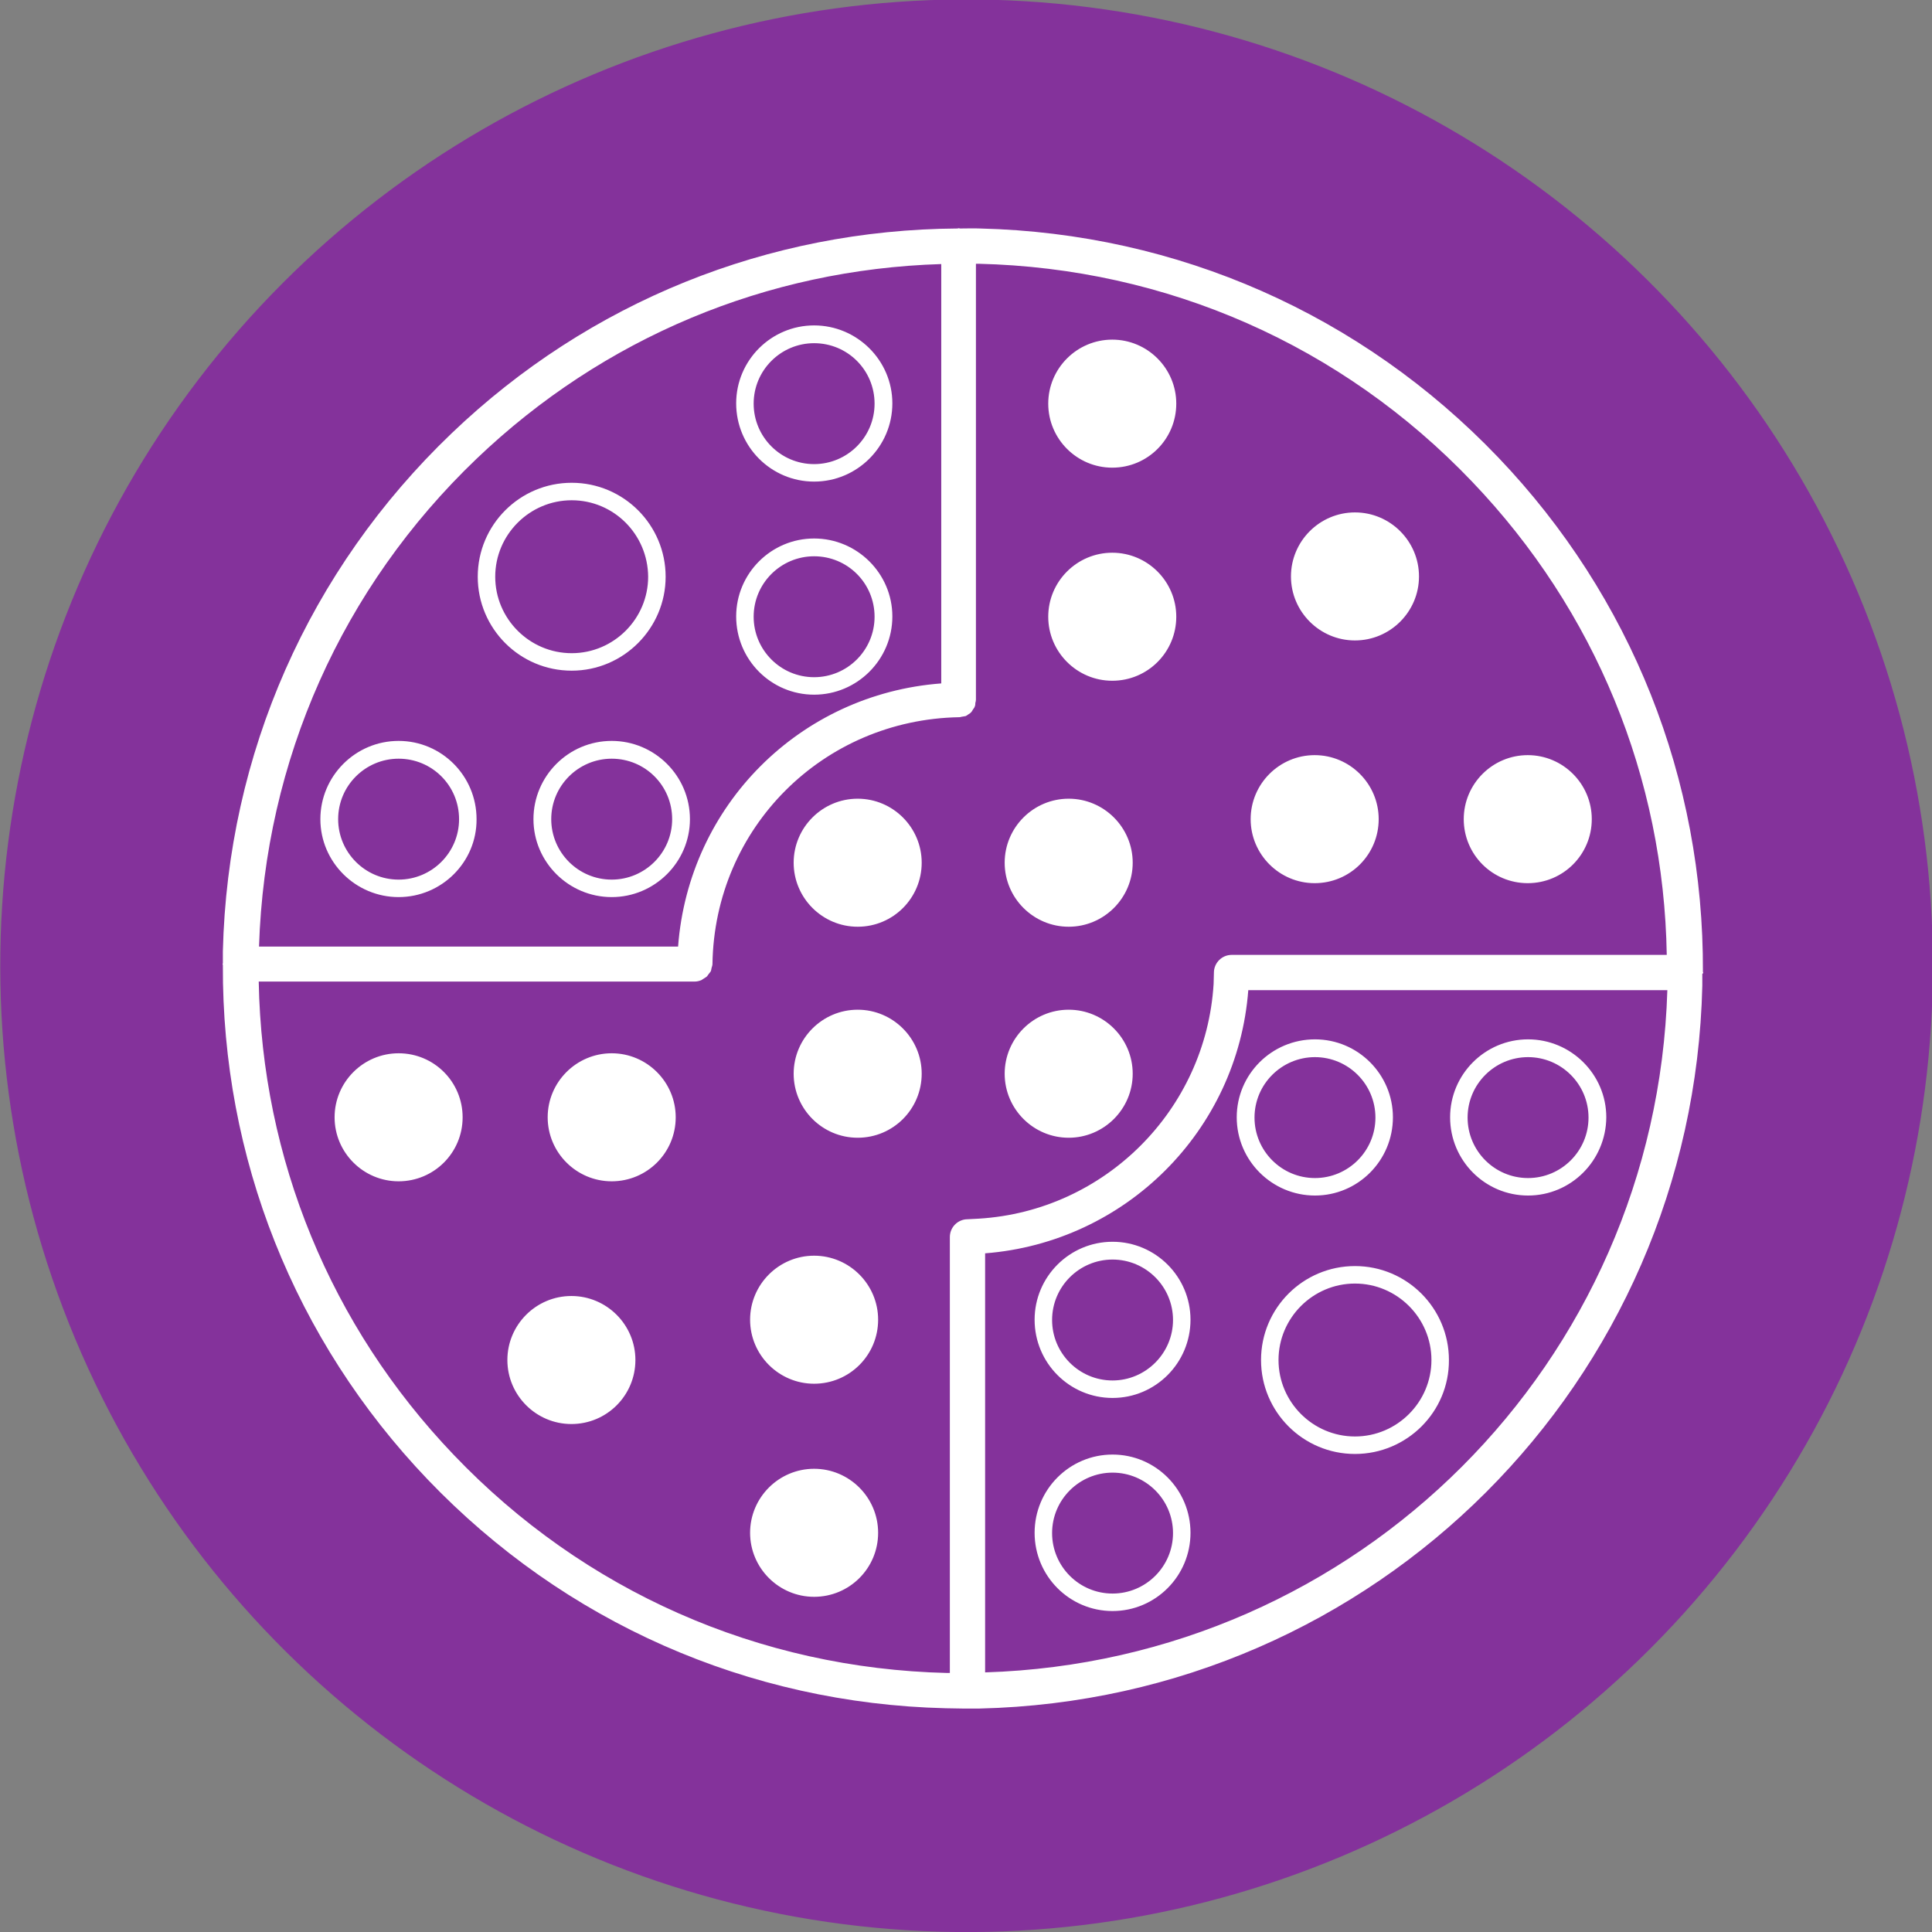
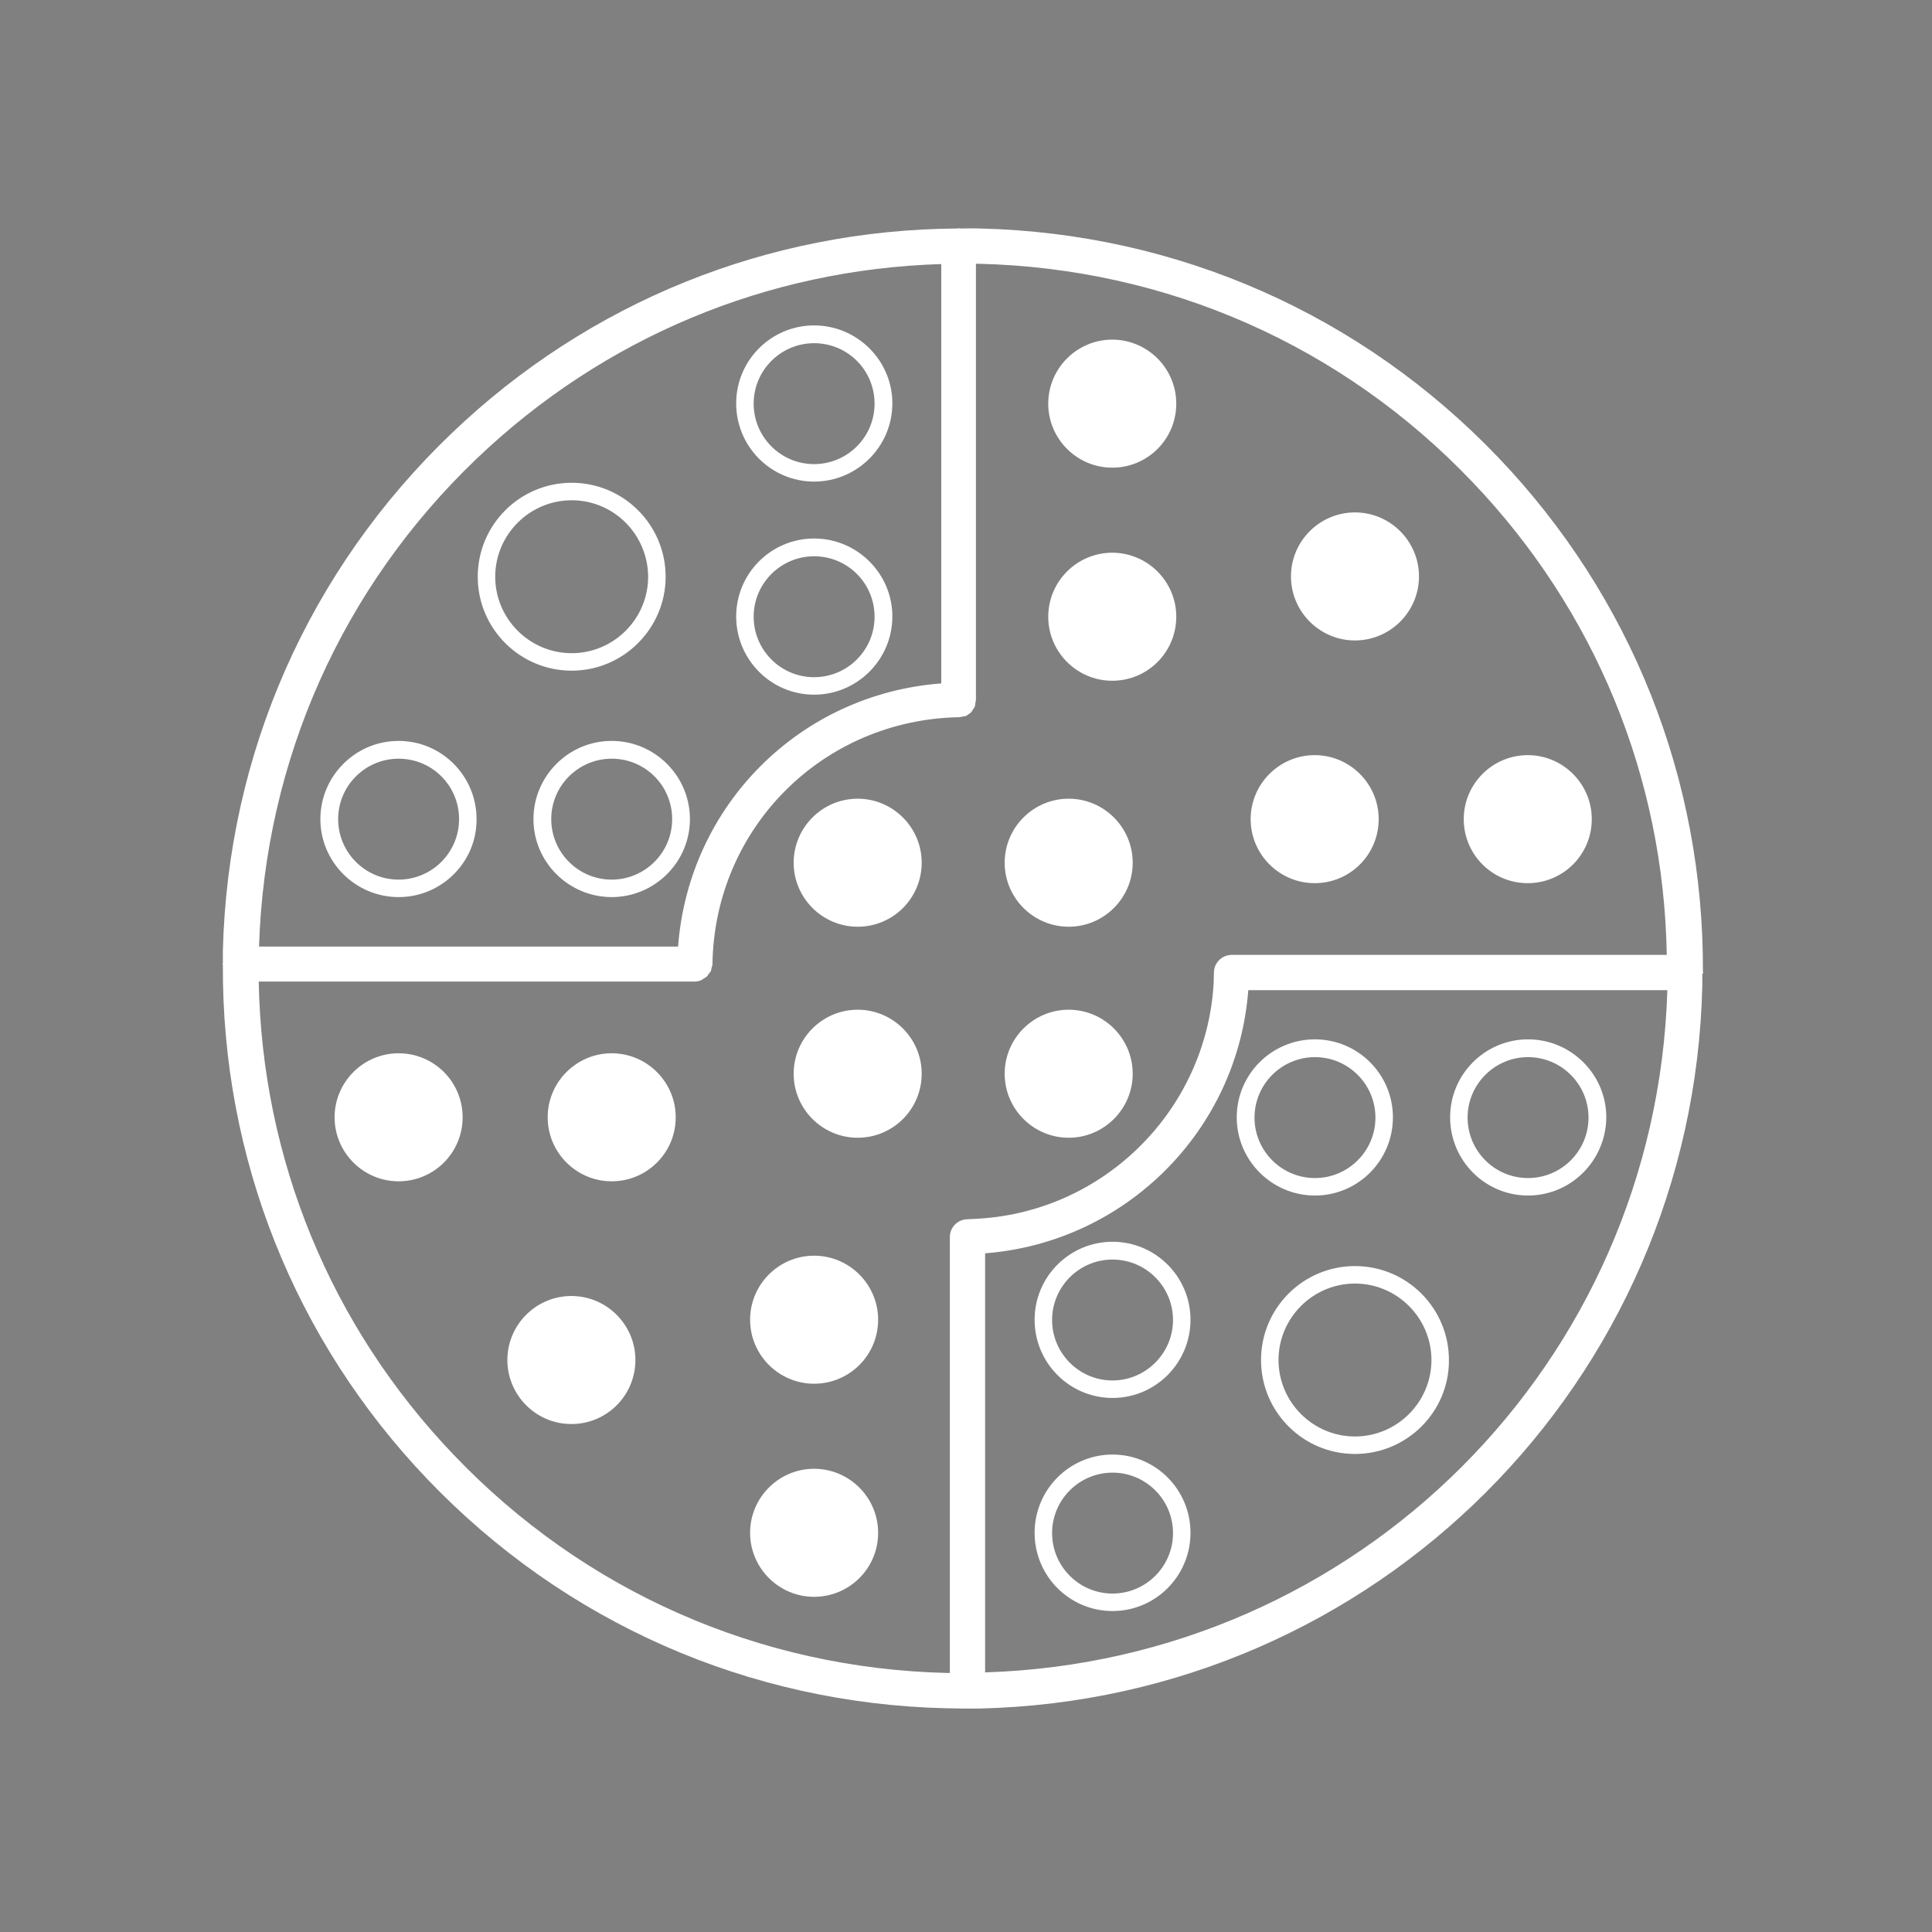
<svg xmlns="http://www.w3.org/2000/svg" version="1.1" id="Minimax_2_lignes" x="0px" y="0px" viewBox="0 0 65.19 65.19" style="enable-background:new 0 0 65.19 65.19;" xml:space="preserve">
  <rect x="0" y="0" width="65.19" height="65.19" fill="#808080" stroke="none" />
  <style type="text/css">
	.st0{fill:#84329B;}
	.st1{fill:#FFFFFF;}
</style>
-   <ellipse transform="matrix(0.923 -0.386 0.386 0.923 -10.046 15.086)" class="st0" cx="32.59" cy="32.59" rx="32.59" ry="32.59" />
  <path class="st1" d="M57.47,32.82c0-0.01-0.01-0.02-0.01-0.03c0.03-6.5-2.41-12.65-6.91-17.36c-4.61-4.82-10.82-7.56-17.48-7.72  c-0.23-0.01-0.45,0-0.68,0c-0.01,0-0.02-0.01-0.04-0.01s-0.02,0.01-0.04,0.01c-6.39,0.04-12.43,2.47-17.07,6.91  c-4.82,4.61-7.56,10.82-7.72,17.48c0,0.13,0,0.26,0,0.4c0,0.01-0.01,0.02-0.01,0.03c0,0.01,0.01,0.02,0.01,0.03  c-0.03,6.5,2.41,12.65,6.91,17.36c4.61,4.82,10.82,7.56,17.48,7.72c0.19,0,0.38,0.01,0.57,0.01c0.05,0,0.09,0,0.14,0c0,0,0,0,0,0  c0,0,0,0,0.01,0c0.14,0,0.28,0,0.42,0h0c13.37-0.31,24.08-11.02,24.39-24.39c0-0.13,0-0.26,0-0.4  C57.47,32.84,57.47,32.83,57.47,32.82z M16.08,15.48c4.28-4.09,9.79-6.39,15.68-6.57v14.15c-4.77,0.36-8.52,4.11-8.88,8.88H8.74  C8.94,25.66,11.54,19.82,16.08,15.48z M15.31,49.09c-4.16-4.35-6.47-9.99-6.58-15.97h14.7h0.01h0c0.08,0,0.16-0.02,0.23-0.05  c0.02-0.01,0.04-0.03,0.06-0.04c0.04-0.03,0.09-0.05,0.13-0.09c0.02-0.02,0.03-0.05,0.05-0.07c0.03-0.04,0.06-0.07,0.08-0.11  c0.01-0.03,0.01-0.06,0.02-0.1c0.01-0.04,0.03-0.08,0.03-0.13c0.07-4.6,3.73-8.25,8.33-8.33c0.04,0,0.08-0.02,0.11-0.02  c0.04-0.01,0.08-0.01,0.11-0.02c0.04-0.02,0.06-0.04,0.09-0.06c0.03-0.02,0.07-0.04,0.09-0.07c0.03-0.03,0.04-0.06,0.06-0.09  c0.02-0.03,0.05-0.06,0.06-0.1c0.02-0.04,0.02-0.08,0.02-0.12c0.01-0.04,0.02-0.07,0.02-0.11V8.9c0.03,0,0.06,0,0.09,0  c6.35,0.15,12.26,2.75,16.65,7.35c4.16,4.35,6.47,9.99,6.57,15.97H41.56c-0.33,0-0.6,0.27-0.6,0.6c0,0.07-0.01,0.31-0.01,0.38  c-0.26,4.25-3.67,7.66-7.92,7.92c-0.07,0-0.31,0.02-0.38,0.02c-0.33,0-0.6,0.27-0.6,0.6v14.71c-0.03,0-0.06,0-0.09,0  C25.61,56.3,19.7,53.69,15.31,49.09z M33.24,56.43V42.29c4.74-0.37,8.52-4.14,8.88-8.88h14.14C55.88,45.99,45.82,56.04,33.24,56.43z   M19.29,22.63c-1.75,0-3.17-1.42-3.17-3.17c0-1.75,1.42-3.17,3.17-3.17c1.75,0,3.17,1.42,3.17,3.17  C22.46,21.2,21.04,22.63,19.29,22.63z M19.29,16.88c-1.42,0-2.58,1.16-2.58,2.58c0,1.42,1.16,2.58,2.58,2.58  c1.42,0,2.58-1.16,2.58-2.58C21.86,18.03,20.71,16.88,19.29,16.88z M45.72,49.06c-1.75,0-3.17-1.42-3.17-3.17  c0-1.75,1.42-3.17,3.17-3.17c1.75,0,3.17,1.42,3.17,3.17C48.9,47.64,47.47,49.06,45.72,49.06z M45.72,43.31  c-1.42,0-2.58,1.16-2.58,2.58c0,1.42,1.16,2.58,2.58,2.58c1.42,0,2.58-1.16,2.58-2.58C48.3,44.47,47.14,43.31,45.72,43.31z   M27.47,16.25c-1.45,0-2.63-1.18-2.63-2.64c0-1.45,1.18-2.63,2.63-2.63c1.45,0,2.64,1.18,2.64,2.63  C30.11,15.07,28.92,16.25,27.47,16.25z M27.47,11.58c-1.12,0-2.04,0.91-2.04,2.04c0,1.12,0.91,2.04,2.04,2.04  c1.12,0,2.04-0.91,2.04-2.04C29.51,12.49,28.6,11.58,27.47,11.58z M27.47,23.44c-1.45,0-2.63-1.18-2.63-2.64  c0-1.45,1.18-2.63,2.63-2.63c1.45,0,2.64,1.18,2.64,2.63C30.11,22.26,28.92,23.44,27.47,23.44z M27.47,18.77  c-1.12,0-2.04,0.91-2.04,2.04c0,1.12,0.91,2.04,2.04,2.04c1.12,0,2.04-0.91,2.04-2.04C29.51,19.68,28.6,18.77,27.47,18.77z   M20.64,30.27c-1.45,0-2.64-1.18-2.64-2.63c0-1.45,1.18-2.64,2.64-2.64c1.45,0,2.64,1.18,2.64,2.64  C23.28,29.09,22.09,30.27,20.64,30.27z M20.64,25.6c-1.12,0-2.04,0.91-2.04,2.04c0,1.12,0.91,2.04,2.04,2.04  c1.12,0,2.04-0.91,2.04-2.04C22.68,26.51,21.77,25.6,20.64,25.6z M13.45,30.27c-1.45,0-2.64-1.18-2.64-2.63  c0-1.45,1.18-2.64,2.64-2.64c1.45,0,2.63,1.18,2.63,2.64C16.09,29.09,14.9,30.27,13.45,30.27z M13.45,25.6  c-1.12,0-2.04,0.91-2.04,2.04c0,1.12,0.91,2.04,2.04,2.04c1.12,0,2.04-0.91,2.04-2.04C15.49,26.51,14.58,25.6,13.45,25.6z   M37.54,47.17c-1.45,0-2.63-1.18-2.63-2.64c0-1.45,1.18-2.63,2.63-2.63c1.45,0,2.63,1.18,2.63,2.63  C40.17,45.99,38.99,47.17,37.54,47.17z M37.54,42.5c-1.12,0-2.04,0.91-2.04,2.04c0,1.12,0.91,2.04,2.04,2.04  c1.12,0,2.04-0.92,2.04-2.04C39.58,43.41,38.66,42.5,37.54,42.5z M37.54,54.36c-1.45,0-2.63-1.18-2.63-2.64s1.18-2.64,2.63-2.64  c1.45,0,2.63,1.18,2.63,2.64S38.99,54.36,37.54,54.36z M37.54,49.69c-1.12,0-2.04,0.91-2.04,2.04c0,1.12,0.91,2.04,2.04,2.04  c1.12,0,2.04-0.91,2.04-2.04C39.58,50.6,38.66,49.69,37.54,49.69z M44.37,40.34c-1.45,0-2.64-1.18-2.64-2.64  c0-1.45,1.18-2.63,2.64-2.63c1.45,0,2.63,1.18,2.63,2.63C47,39.16,45.82,40.34,44.37,40.34z M44.37,35.67  c-1.12,0-2.04,0.91-2.04,2.04c0,1.12,0.91,2.04,2.04,2.04c1.12,0,2.04-0.91,2.04-2.04C46.41,36.58,45.49,35.67,44.37,35.67z   M51.56,40.34c-1.45,0-2.63-1.18-2.63-2.64c0-1.45,1.18-2.63,2.63-2.63c1.45,0,2.64,1.18,2.64,2.63  C54.19,39.16,53.01,40.34,51.56,40.34z M51.56,35.67c-1.12,0-2.04,0.91-2.04,2.04c0,1.12,0.91,2.04,2.04,2.04  c1.12,0,2.04-0.91,2.04-2.04C53.6,36.58,52.68,35.67,51.56,35.67z M29.63,51.72c0-1.19-0.97-2.16-2.16-2.16  c-1.19,0-2.16,0.97-2.16,2.16s0.97,2.16,2.16,2.16C28.66,53.88,29.63,52.92,29.63,51.72L29.63,51.72z M29.63,44.53  c0-1.19-0.97-2.16-2.16-2.16c-1.19,0-2.16,0.97-2.16,2.16c0,1.19,0.97,2.16,2.16,2.16C28.66,46.69,29.63,45.73,29.63,44.53  L29.63,44.53z M15.61,37.7c0-1.19-0.96-2.16-2.16-2.16c-1.19,0-2.16,0.97-2.16,2.16c0,1.19,0.97,2.16,2.16,2.16  C14.64,39.86,15.61,38.9,15.61,37.7L15.61,37.7z M22.8,37.7c0-1.19-0.97-2.16-2.16-2.16c-1.19,0-2.16,0.97-2.16,2.16  c0,1.19,0.97,2.16,2.16,2.16C21.83,39.86,22.8,38.9,22.8,37.7L22.8,37.7z M21.44,45.89c0-1.19-0.97-2.16-2.16-2.16  c-1.19,0-2.16,0.97-2.16,2.16c0,1.19,0.97,2.16,2.16,2.16C20.48,48.05,21.44,47.08,21.44,45.89L21.44,45.89z M31.1,36.23  c0-1.19-0.97-2.16-2.16-2.16c-1.19,0-2.16,0.97-2.16,2.16c0,1.19,0.97,2.16,2.16,2.16C30.14,38.39,31.1,37.42,31.1,36.23L31.1,36.23  z M31.1,29.11c0-1.19-0.97-2.16-2.16-2.16c-1.19,0-2.16,0.97-2.16,2.16c0,1.19,0.97,2.16,2.16,2.16  C30.14,31.27,31.1,30.3,31.1,29.11L31.1,29.11z M38.22,36.23c0-1.19-0.97-2.16-2.16-2.16c-1.19,0-2.16,0.97-2.16,2.16  c0,1.19,0.97,2.16,2.16,2.16C37.25,38.39,38.22,37.42,38.22,36.23L38.22,36.23z M47.88,19.45c0-1.19-0.97-2.16-2.16-2.16  c-1.19,0-2.16,0.97-2.16,2.16c0,1.19,0.97,2.16,2.16,2.16C46.91,21.61,47.88,20.64,47.88,19.45L47.88,19.45z M53.71,27.64  c0-1.19-0.97-2.16-2.16-2.16c-1.19,0-2.16,0.97-2.16,2.16c0,1.19,0.96,2.16,2.16,2.16C52.75,29.8,53.71,28.83,53.71,27.64  L53.71,27.64z M38.22,29.11c0-1.19-0.97-2.16-2.16-2.16c-1.19,0-2.16,0.97-2.16,2.16c0,1.19,0.97,2.16,2.16,2.16  C37.25,31.27,38.22,30.3,38.22,29.11L38.22,29.11z M39.69,13.62c0-1.19-0.97-2.16-2.16-2.16c-1.19,0-2.16,0.97-2.16,2.16  c0,1.19,0.97,2.16,2.16,2.16C38.73,15.78,39.69,14.81,39.69,13.62L39.69,13.62z M39.69,20.81c0-1.19-0.97-2.16-2.16-2.16  c-1.19,0-2.16,0.97-2.16,2.16c0,1.19,0.97,2.16,2.16,2.16C38.73,22.97,39.69,22,39.69,20.81L39.69,20.81z M46.52,27.64  c0-1.19-0.97-2.16-2.16-2.16c-1.19,0-2.16,0.97-2.16,2.16c0,1.19,0.97,2.16,2.16,2.16C45.56,29.8,46.52,28.83,46.52,27.64  L46.52,27.64z" />
</svg>